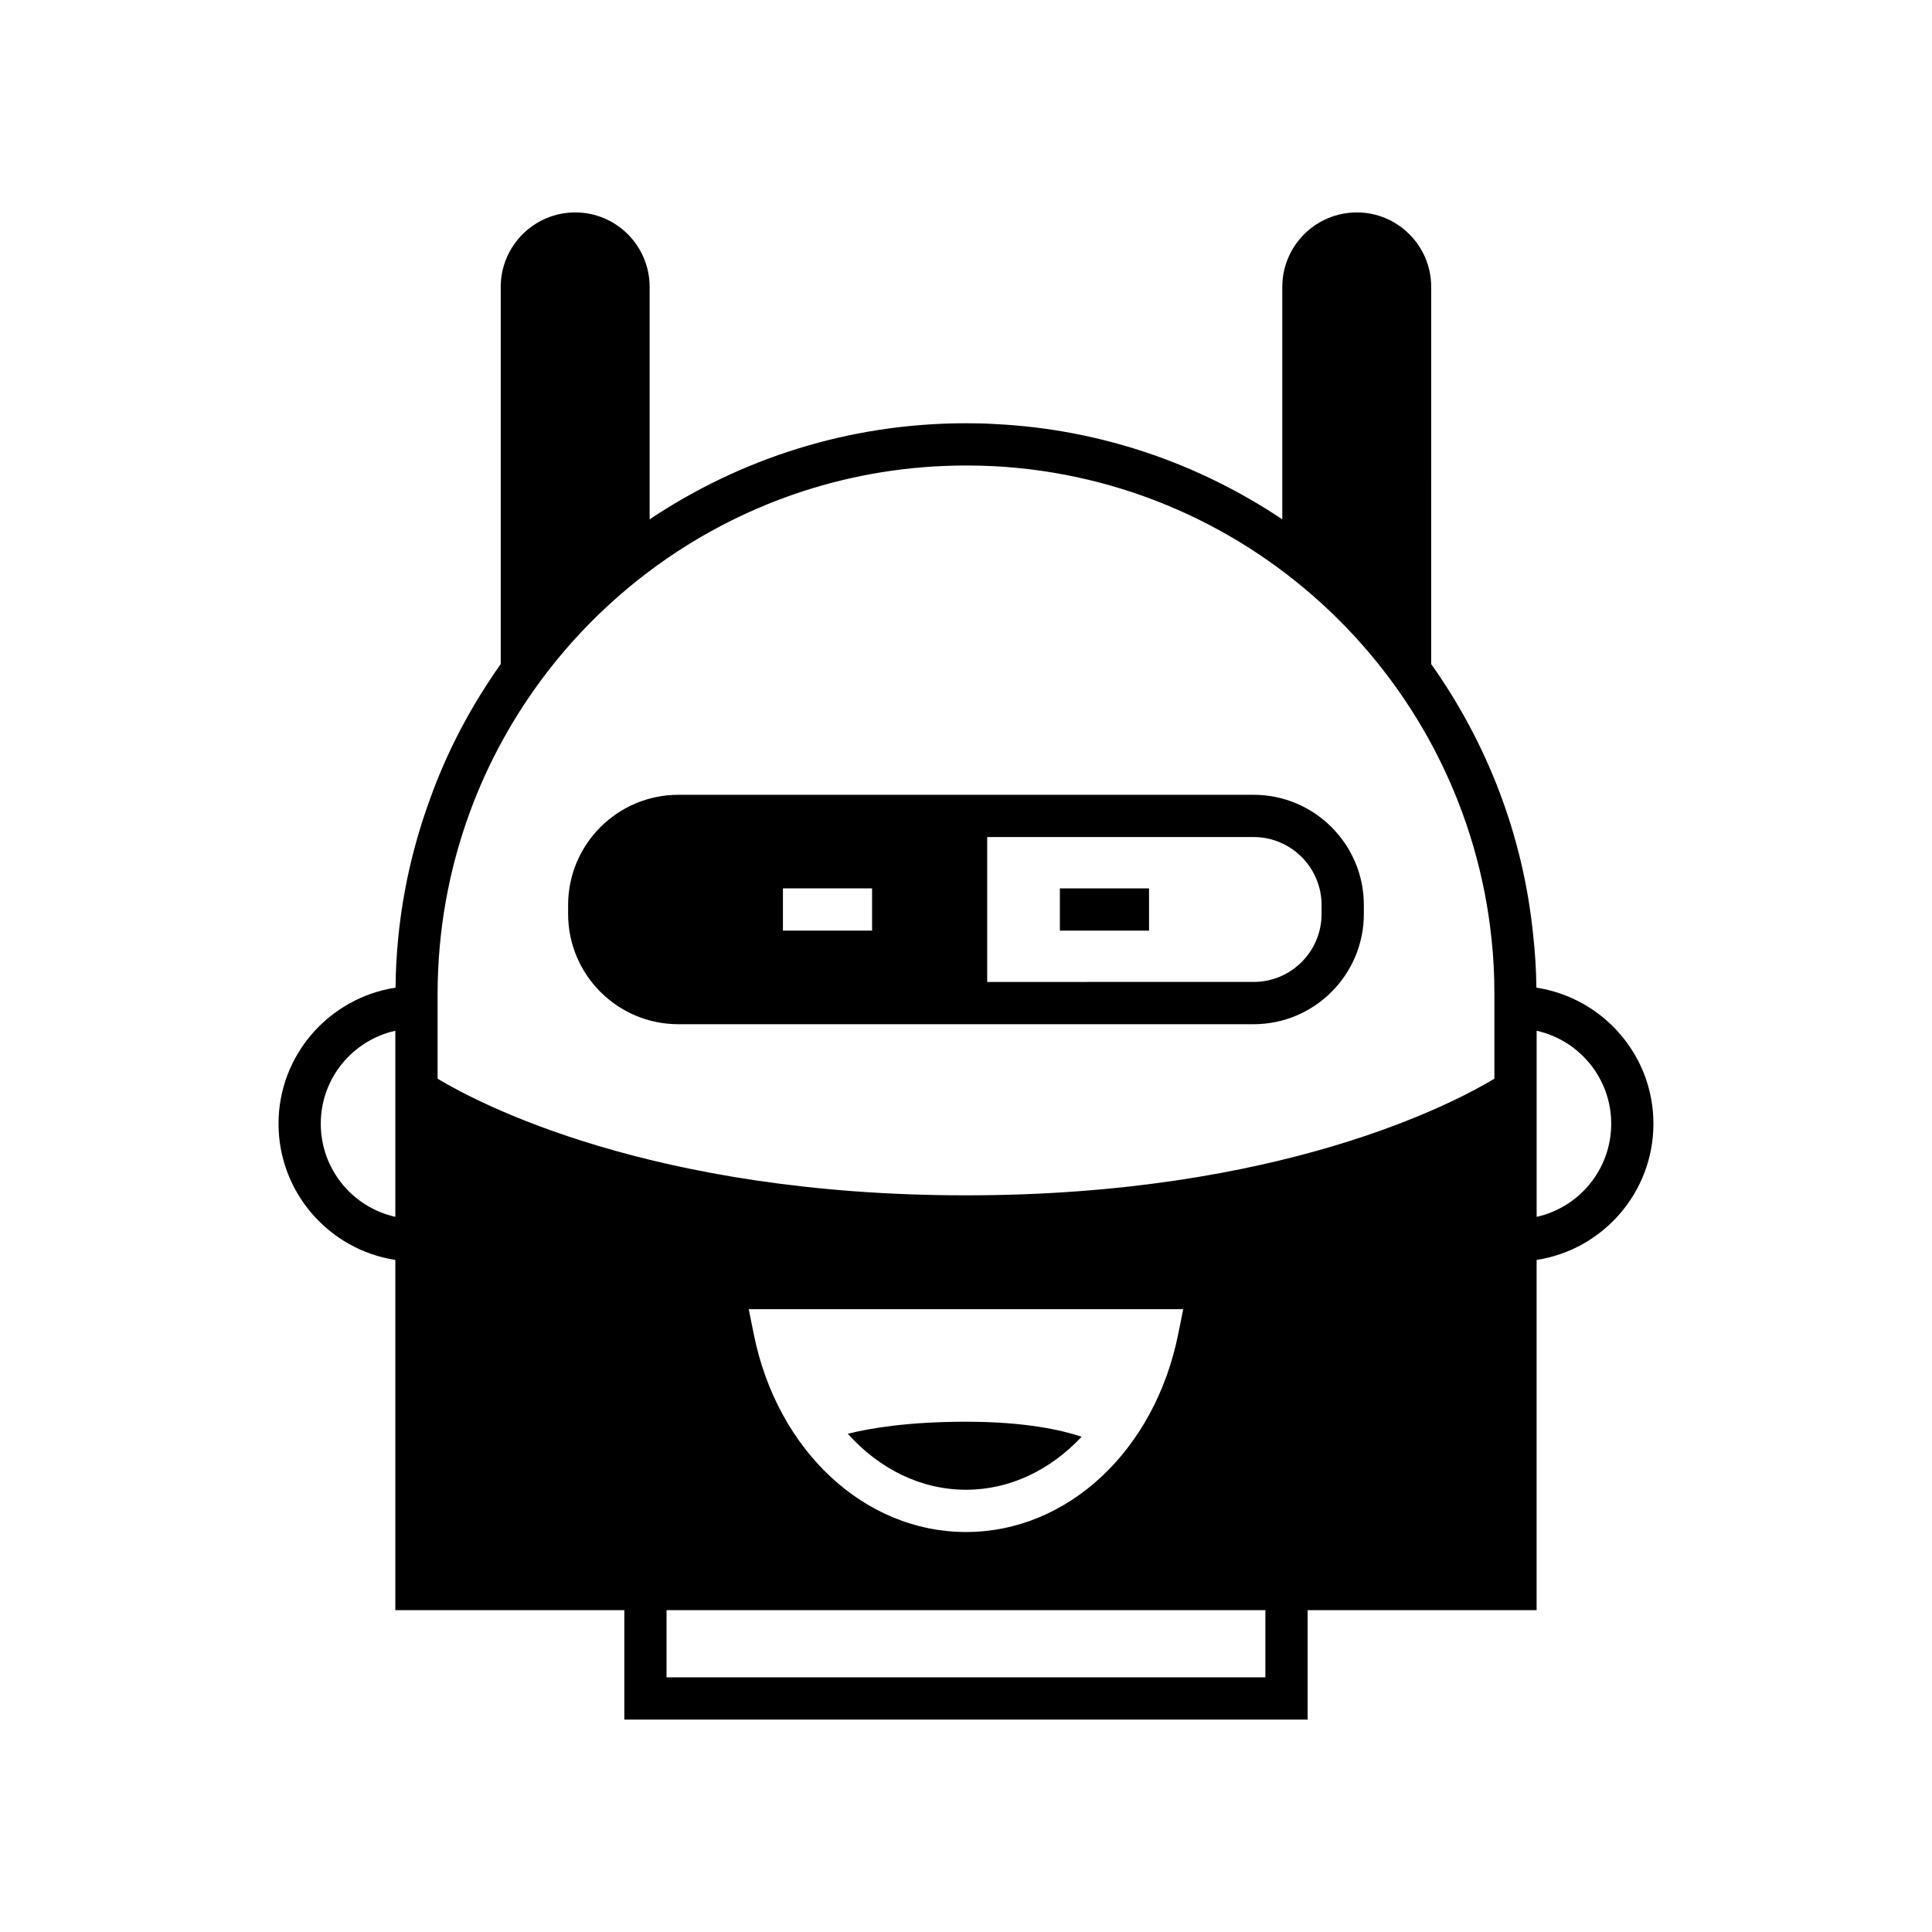
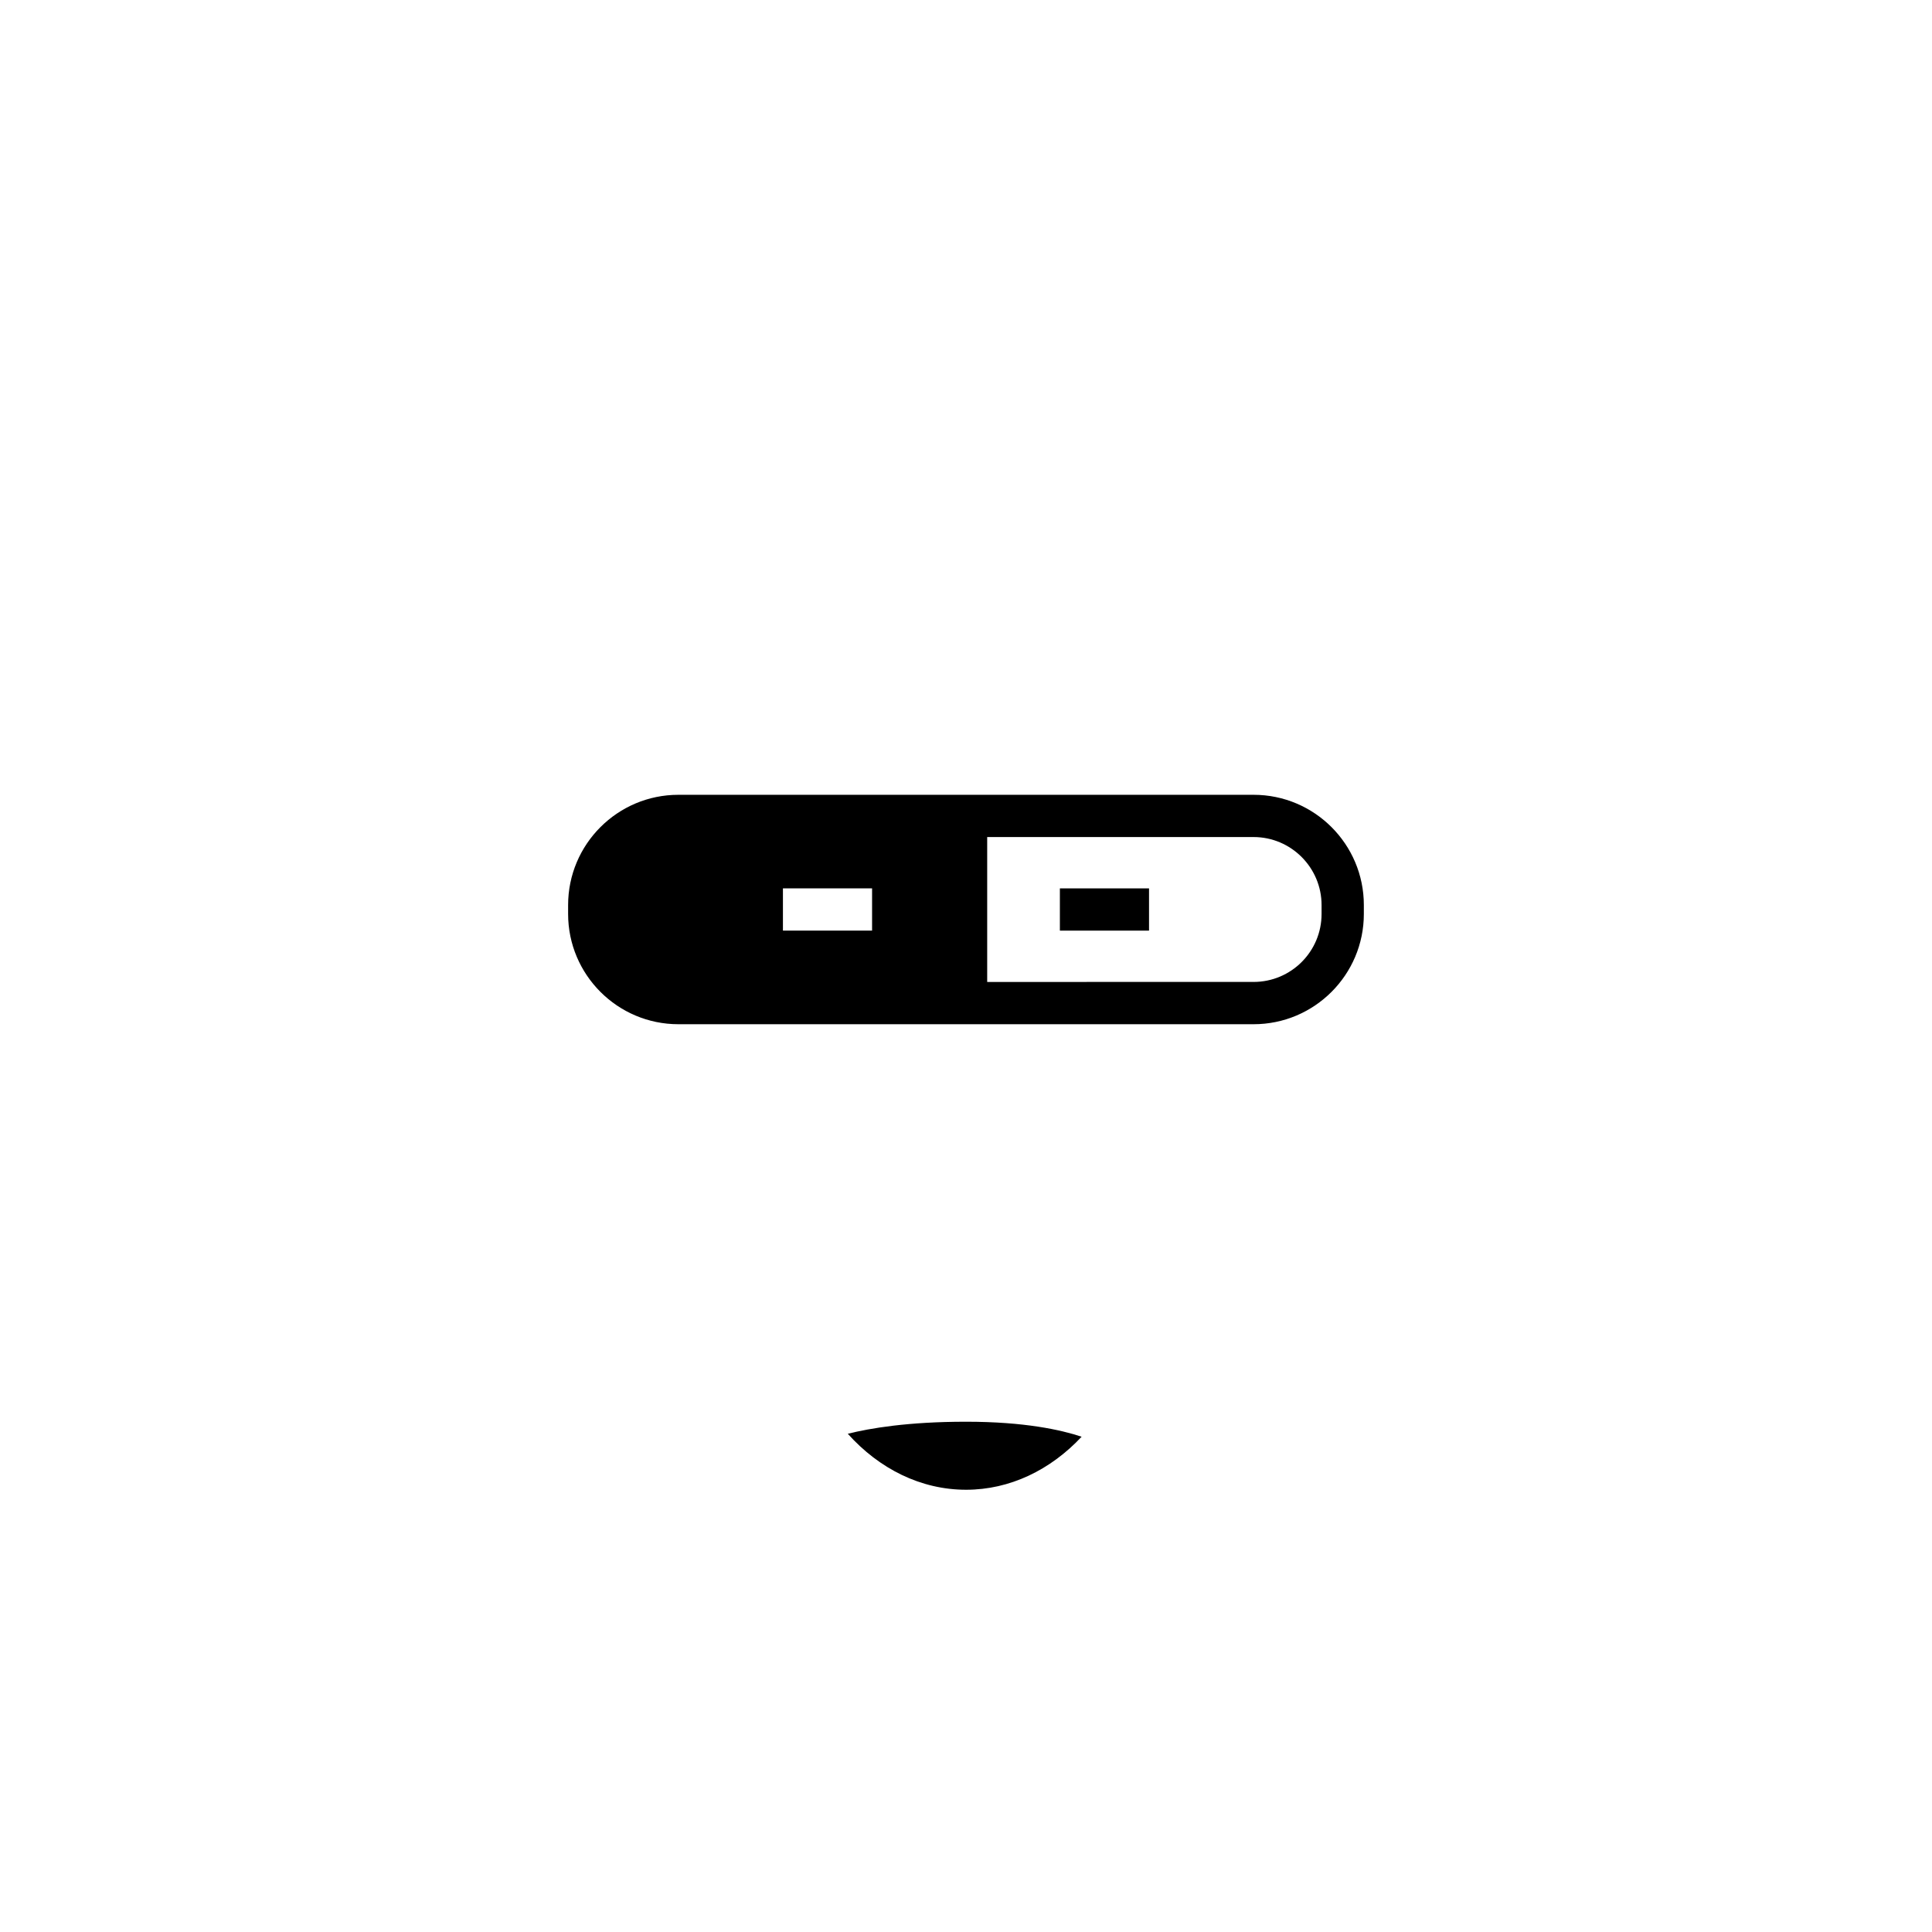
<svg xmlns="http://www.w3.org/2000/svg" fill="#000000" width="800px" height="800px" version="1.1" viewBox="144 144 512 512">
  <g>
    <path d="m424.88 379.43h23.625v11.195h-23.625z" />
    <path d="m400.02 538.8c11.586 0 22.336-5.207 30.621-14.051-5.375-1.793-15.059-3.977-30.621-3.977-15.449 0-25.527 1.734-31.348 3.191 8.34 9.297 19.367 14.836 31.348 14.836z" />
    <path d="m476.21 354.63h-152.43c-16.121 0-29.223 13.098-29.223 29.223v2.352c0 16.121 13.098 29.223 29.223 29.223h152.43c16.121 0 29.223-13.098 29.223-29.223v-2.352c0-16.125-13.098-29.223-29.219-29.223zm-101.1 35.992h-23.625v-11.195h23.625zm119.12-4.422c0 9.965-8.062 18.023-18.023 18.023l-70.59 0.004v-38.402h70.59c9.965 0 18.023 8.117 18.023 18.023z" />
-     <path d="m551.16 405.74c-0.055-4.644-0.336-9.238-0.84-13.77-2.633-26.645-12.316-51.219-27.039-71.988l0.004-99.926c0-10.914-8.844-19.762-19.703-19.762-10.914 0-19.762 8.844-19.762 19.762v61.578c-22-14.723-47.973-23.848-75.965-25.246-2.574-0.168-5.207-0.223-7.836-0.223-31.012 0-59.84 9.406-83.855 25.469v-61.578c0-10.914-8.844-19.762-19.703-19.762-10.914 0-19.762 8.844-19.762 19.762v99.922c-7.727 10.914-14.105 22.84-18.695 35.66-5.766 15.676-9.012 32.523-9.18 50.102-17.52 2.688-31.012 17.801-31.012 36.051s13.434 33.418 30.957 36.105v92.812h60.68v28.996h181.09v-28.996h60.68v-92.812c17.52-2.688 30.957-17.855 30.957-36.105s-13.492-33.367-31.016-36.051zm-302.39 60.734c-11.309-2.519-19.762-12.594-19.762-24.688 0-12.035 8.453-22.113 19.762-24.629zm230.57 122.04h-158.7v-17.801h158.7zm-136.92-97.57h115.15l-1.344 6.66c-6.215 30.844-29.332 52.395-56.203 52.395-26.926 0-50.047-21.551-56.258-52.395zm197.61-61.074c-10.523 6.324-56.484 30.902-140 30.902-83.52 0-129.54-24.574-140.06-30.902v-22.449c0-16.906 3.023-33.082 8.508-48.086 19.648-53.629 71.207-91.973 131.55-91.973 2.406 0 4.812 0.055 7.164 0.168 69.133 3.527 125.17 57.434 132.11 125.62 0.504 4.703 0.727 9.461 0.727 14.273zm11.195 36.609v-49.316c11.309 2.519 19.762 12.594 19.762 24.629-0.004 12.094-8.457 22.168-19.762 24.688z" />
  </g>
</svg>